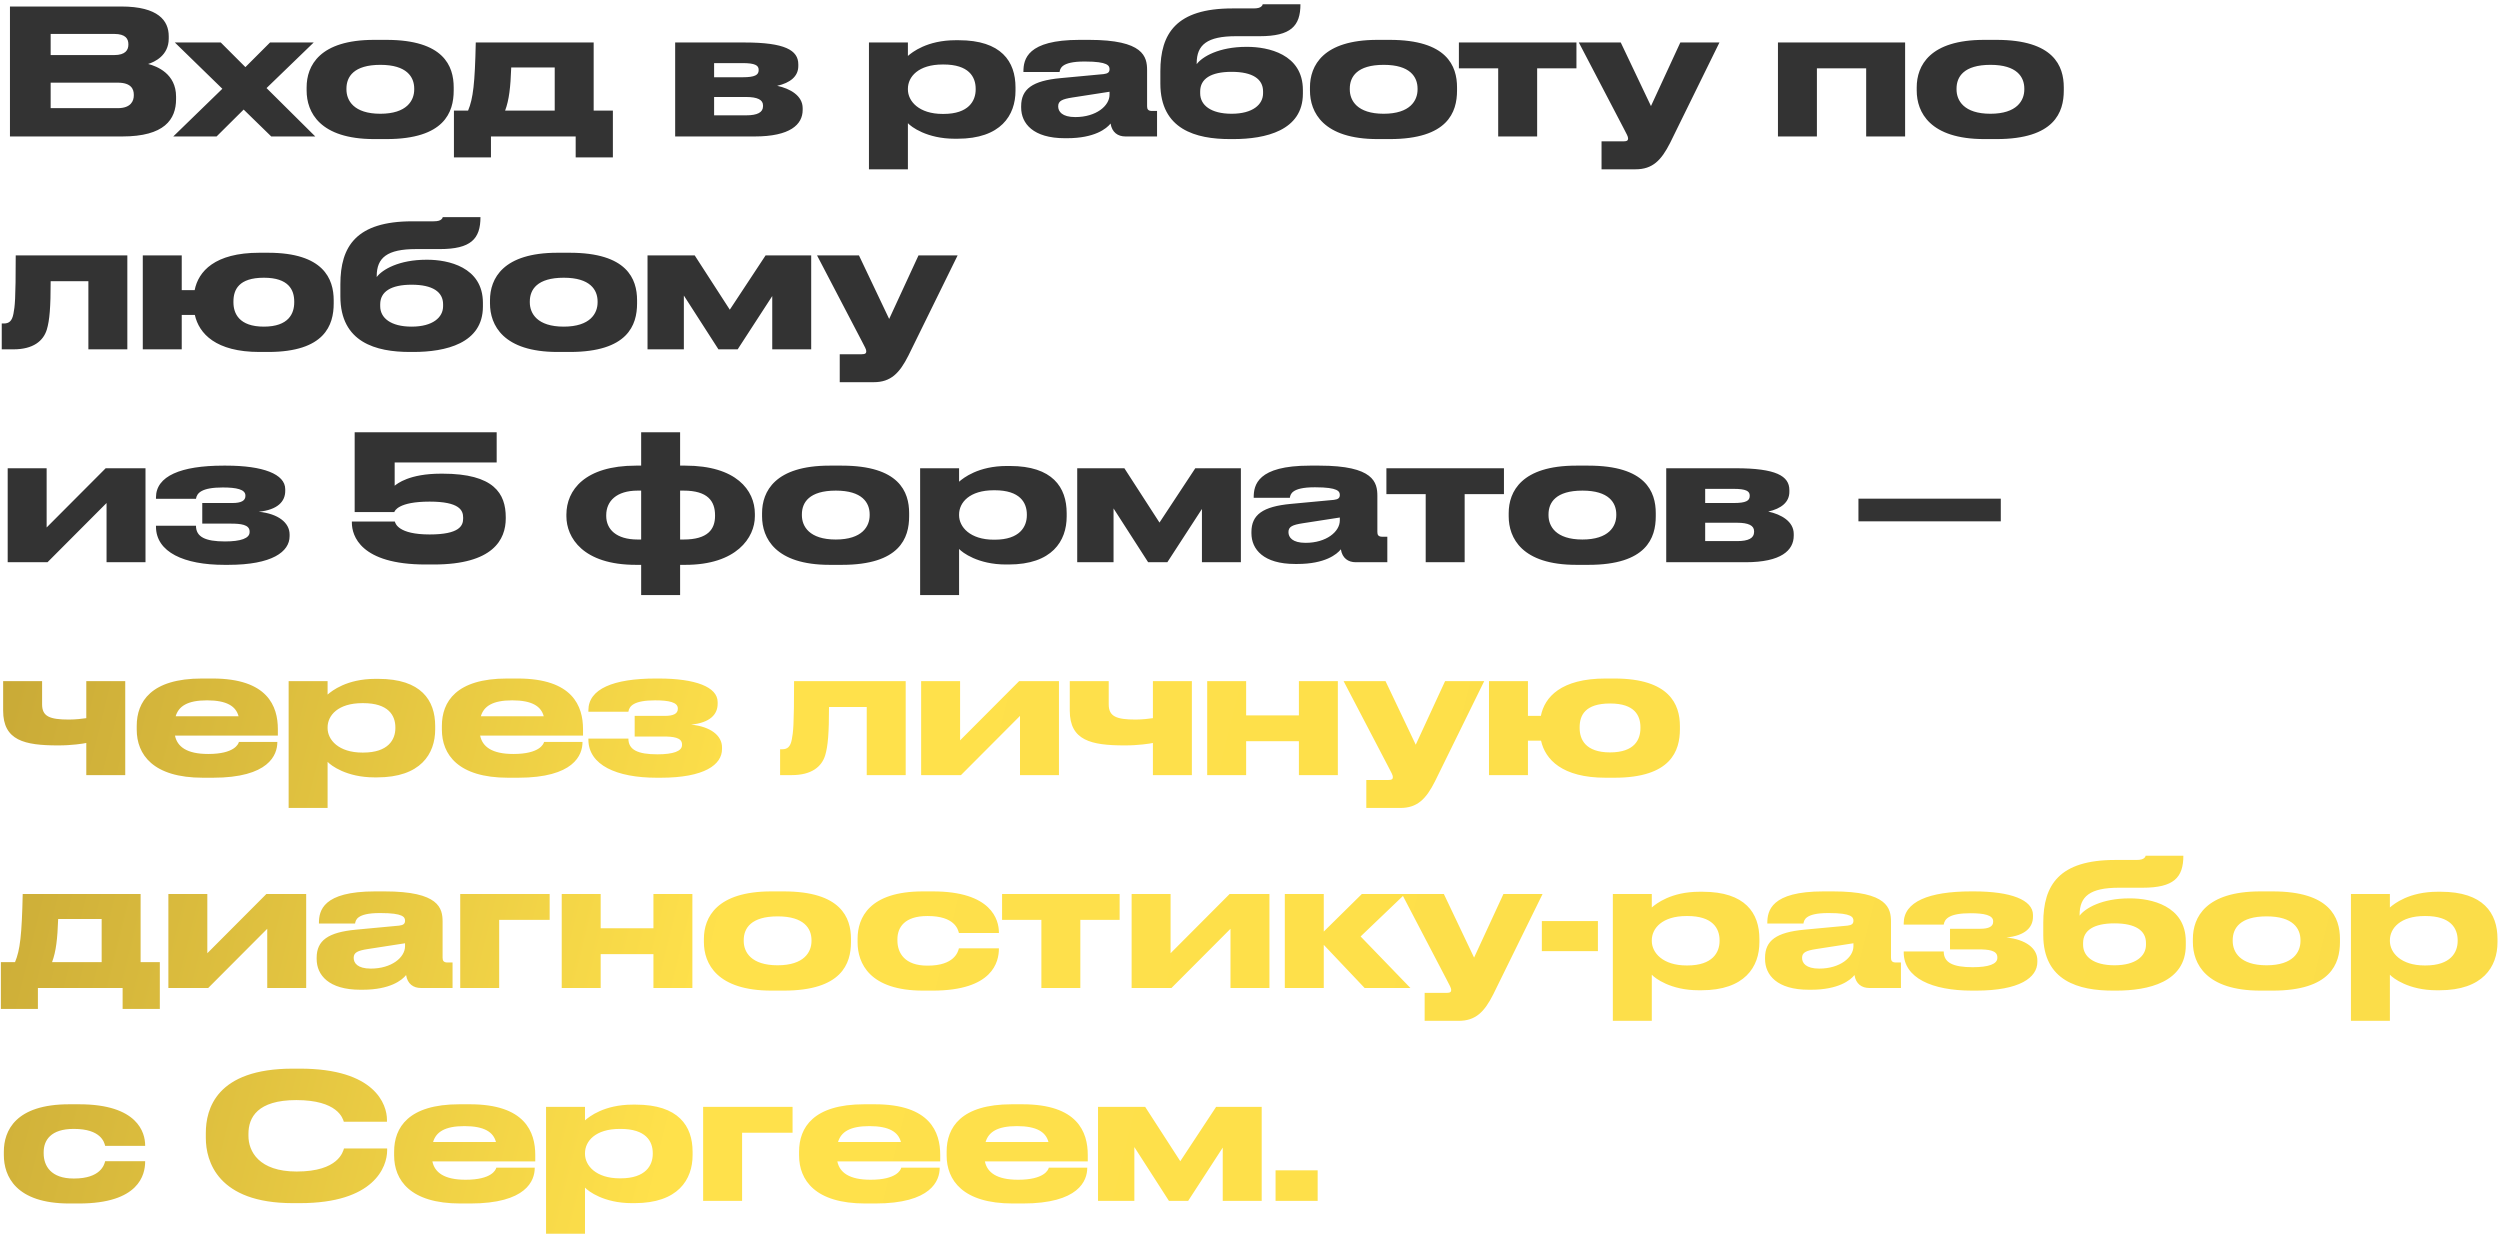
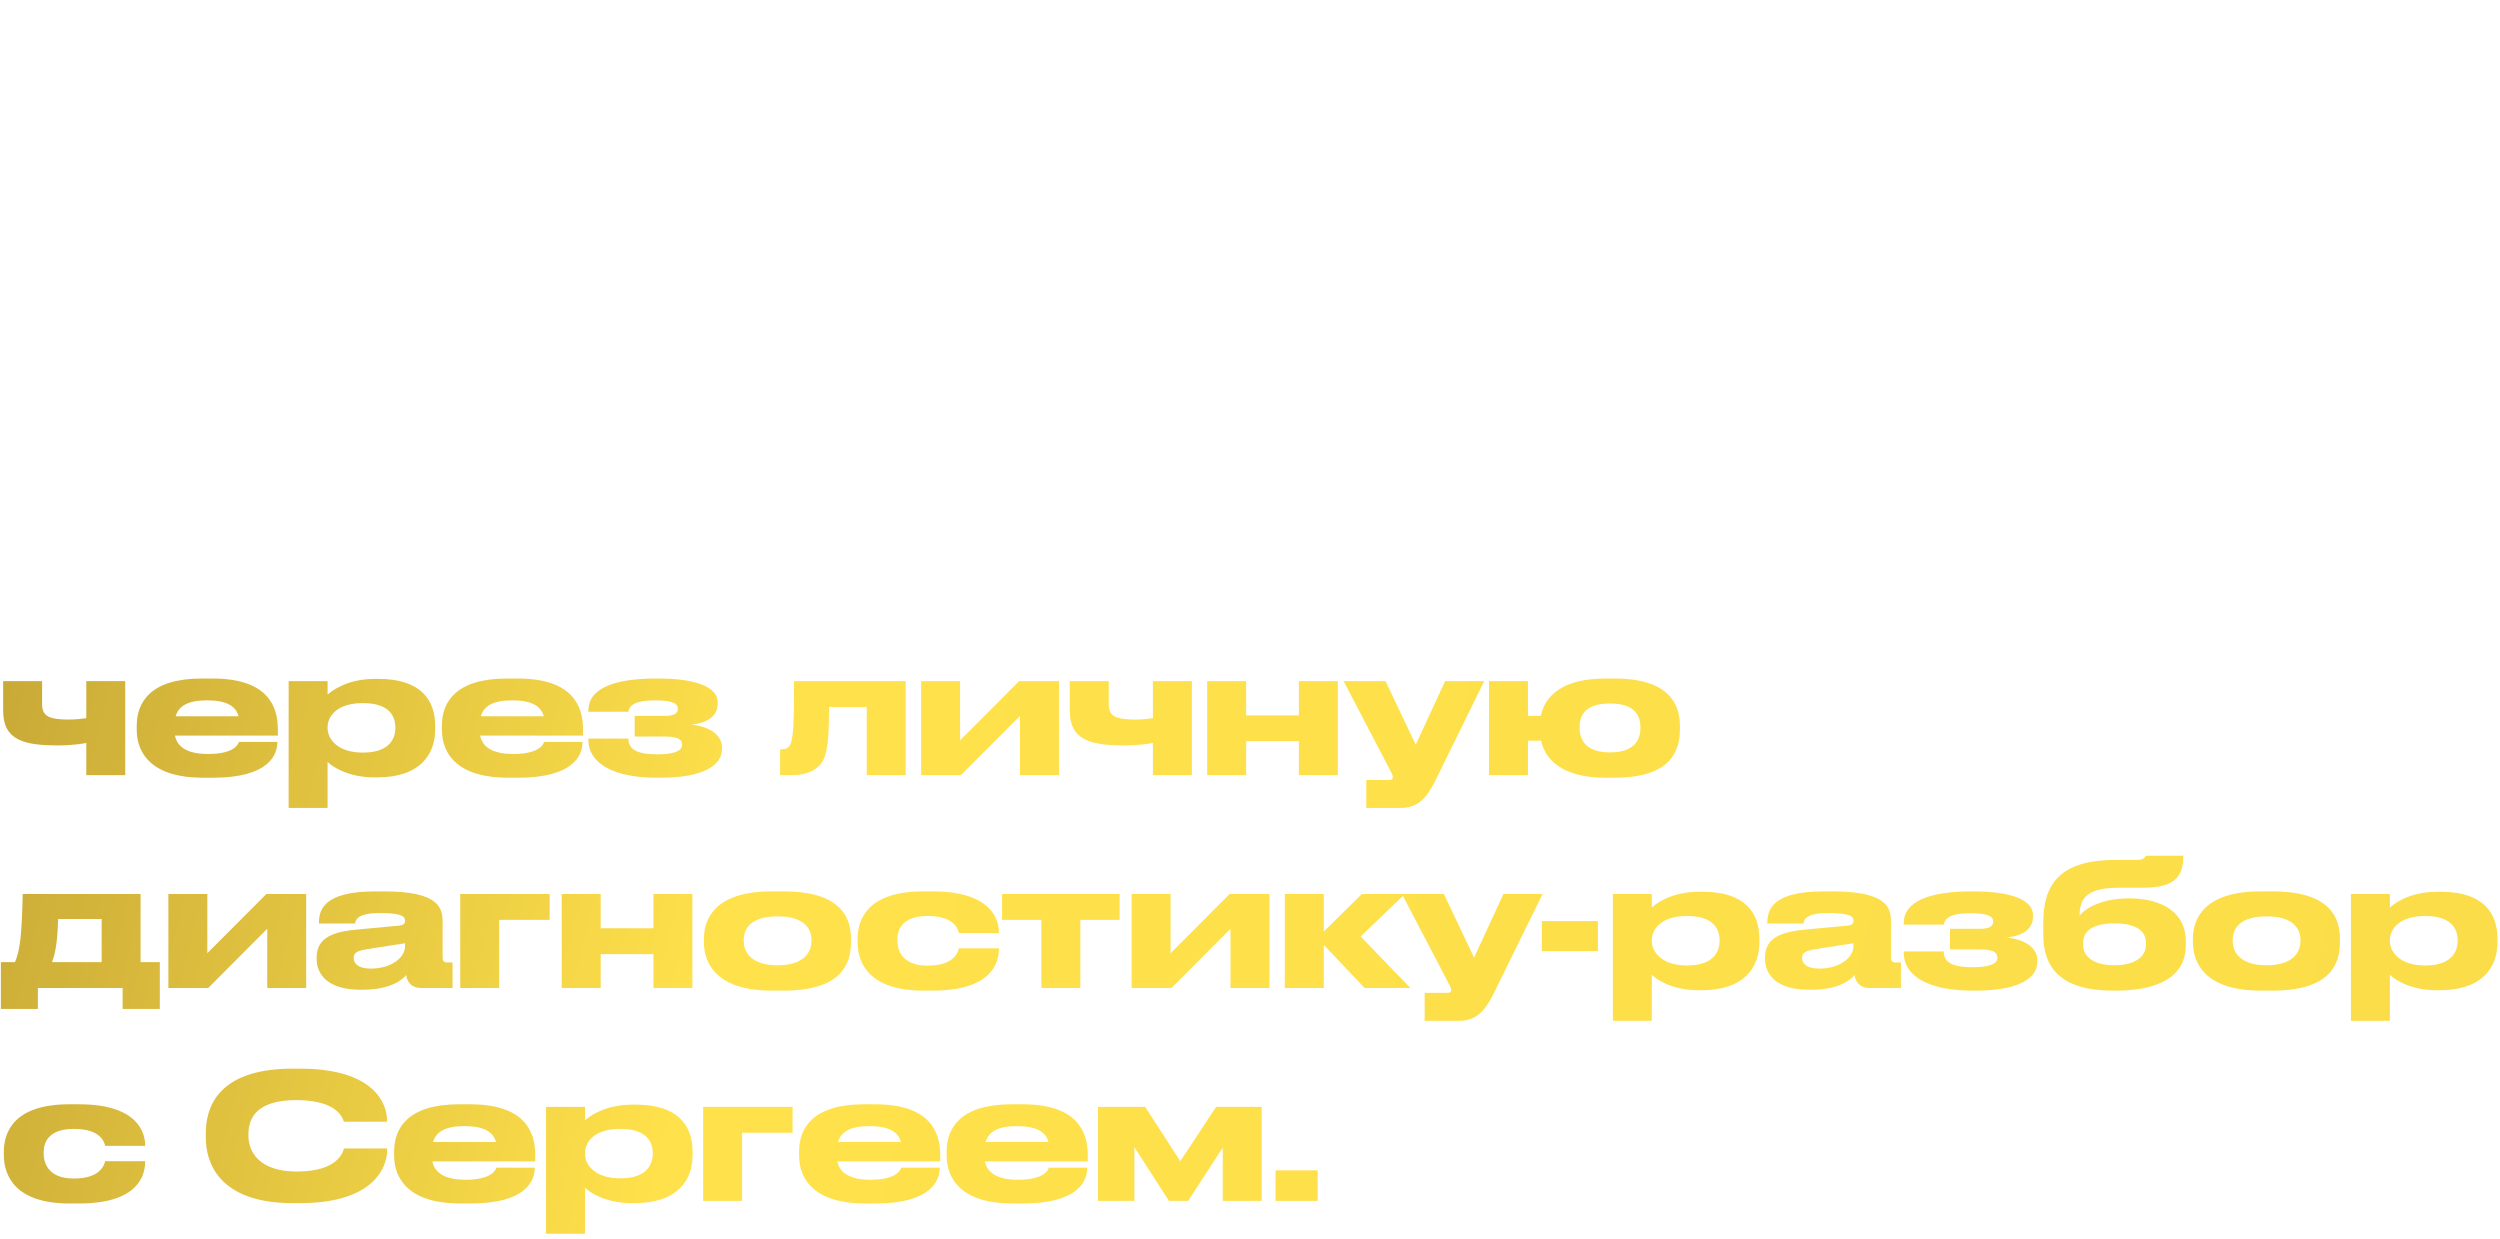
<svg xmlns="http://www.w3.org/2000/svg" width="458" height="227" viewBox="0 0 458 227" fill="none">
-   <path d="M1.824 25V1.192H22.208C29.024 1.192 30.912 3.816 30.912 6.632V7.08C30.912 10.184 28.288 11.368 27.136 11.72C28.768 12.136 32.256 13.512 32.256 17.704V18.152C32.256 21.896 30.112 25 22.4 25H1.824ZM20.928 6.216H9.28V10.088H20.928C23.008 10.088 23.52 9.128 23.52 8.168V8.104C23.52 7.112 23.008 6.216 20.928 6.216ZM21.568 15.144H9.28V19.816H21.568C24.032 19.816 24.512 18.44 24.512 17.48V17.352C24.512 16.328 24.032 15.144 21.568 15.144ZM39.678 25H31.742L40.734 16.264L32.03 7.784H40.446L44.958 12.296L49.47 7.784H57.47L48.83 16.136L57.758 25H49.694L44.638 20.072L39.678 25ZM70.797 25.48H68.557C58.573 25.48 56.173 20.552 56.173 16.584V16.008C56.173 12.04 58.541 7.304 68.525 7.304H70.797C81.293 7.304 83.117 12.104 83.117 16.008V16.584C83.117 20.552 81.421 25.48 70.797 25.48ZM69.677 20.84C74.541 20.84 75.885 18.408 75.885 16.392V16.232C75.885 14.088 74.509 11.88 69.709 11.88H69.677C64.813 11.88 63.469 14.056 63.469 16.232V16.392C63.469 18.408 64.813 20.84 69.677 20.84ZM83.16 28.84V20.264H85.752C86.68 18.056 87 15.272 87.16 7.784H108.76V20.264H112.28V28.84H105.464V25H89.944V28.84H83.16ZM92.536 20.264H101.624V12.36H93.656C93.528 15.976 93.272 18.312 92.536 20.264ZM138.249 25H123.689V7.784H136.425C143.785 7.784 146.249 9.192 146.249 11.784V12.104C146.249 13.992 144.777 15.176 142.377 15.72C144.777 16.232 147.049 17.544 147.049 19.816V20.136C147.049 22.824 144.745 25 138.249 25ZM130.825 14.152H136.073C138.281 14.152 138.985 13.736 138.985 12.872V12.776C138.985 11.976 138.313 11.56 136.041 11.56H130.825V14.152ZM130.825 21.128H136.713C138.761 21.128 139.785 20.584 139.785 19.464V19.304C139.785 18.28 138.761 17.768 136.681 17.768H130.825V21.128ZM166.328 16.264V16.392C166.328 18.536 168.344 20.872 172.696 20.872H172.856C177.464 20.872 178.744 18.472 178.744 16.392V16.264C178.744 14.056 177.464 11.816 172.856 11.816H172.696C168.248 11.816 166.328 14.056 166.328 16.264ZM159.192 7.784H166.328V10.248C167.095 9.576 169.848 7.368 175.064 7.368H175.64C183.448 7.368 186.04 11.272 186.04 16.008V16.616C186.04 21.128 183.352 25.416 175.416 25.416H174.904C169.784 25.416 166.904 23.208 166.328 22.568V31.016H159.192V7.784ZM203.267 17.352V16.808L196.451 17.864C194.627 18.152 193.859 18.472 193.859 19.464V19.496C193.859 20.424 194.562 21.448 196.995 21.448C200.803 21.448 203.267 19.4 203.267 17.352ZM203.458 22.632C202.722 23.56 200.547 25.32 195.491 25.32H195.075C189.283 25.32 187.075 22.632 187.075 19.688V19.464C187.075 16.296 189.155 14.792 194.307 14.312L202.179 13.576C202.979 13.48 203.267 13.224 203.267 12.68C203.267 12.04 202.979 11.272 198.787 11.272H198.627C194.371 11.272 194.211 12.616 194.115 13.192H187.491V13.128C187.491 10.856 188.163 7.304 197.763 7.304H199.523C209.507 7.304 210.147 10.376 210.147 12.872V19.464C210.147 19.976 210.307 20.328 211.043 20.328H211.971V25H206.179C204.803 25 203.715 24.264 203.458 22.632ZM238.689 16.488V17.16C238.689 23.944 231.809 25.48 225.953 25.48H225.313C219.137 25.48 212.577 23.752 212.577 15.304V13.064C212.577 6.12 215.489 1.544 225.761 1.544H229.633C230.497 1.544 230.881 1.384 231.105 1.16C231.233 1.064 231.297 0.936 231.329 0.776H238.241C238.241 4.776 236.481 6.632 230.785 6.632H226.433C221.153 6.632 219.233 8.2 219.233 11.592V11.752C220.257 10.376 223.329 8.584 228.321 8.584H228.513C232.225 8.584 238.689 9.864 238.689 16.488ZM225.633 20.84C229.505 20.84 231.393 19.144 231.393 17.096V16.744C231.393 14.472 229.473 13.16 225.633 13.16C221.825 13.16 219.873 14.44 219.873 16.744V17.096C219.873 19.24 221.793 20.84 225.633 20.84ZM254.609 25.48H252.369C242.385 25.48 239.985 20.552 239.985 16.584V16.008C239.985 12.04 242.353 7.304 252.337 7.304H254.609C265.105 7.304 266.929 12.104 266.929 16.008V16.584C266.929 20.552 265.233 25.48 254.609 25.48ZM253.489 20.84C258.353 20.84 259.697 18.408 259.697 16.392V16.232C259.697 14.088 258.321 11.88 253.521 11.88H253.489C248.625 11.88 247.281 14.056 247.281 16.232V16.392C247.281 18.408 248.625 20.84 253.489 20.84ZM274.469 25V12.52H267.269V7.784H288.805V12.52H281.605V25H274.469ZM293.402 31.016V25.896H297.434C298.106 25.896 298.266 25.704 298.266 25.352C298.266 25 297.978 24.52 297.466 23.528L289.242 7.784H296.922L302.458 19.432L307.834 7.784H315.002L305.978 26.152C304.346 29.384 302.746 31.016 299.642 31.016H293.402ZM325.721 25V7.784H349.017V25H341.881V12.52H332.857V25H325.721ZM365.766 25.48H363.526C353.542 25.48 351.142 20.552 351.142 16.584V16.008C351.142 12.04 353.51 7.304 363.494 7.304H365.766C376.262 7.304 378.086 12.104 378.086 16.008V16.584C378.086 20.552 376.39 25.48 365.766 25.48ZM364.646 20.84C369.51 20.84 370.854 18.408 370.854 16.392V16.232C370.854 14.088 369.478 11.88 364.678 11.88H364.646C359.782 11.88 358.438 14.056 358.438 16.232V16.392C358.438 18.408 359.782 20.84 364.646 20.84ZM16.192 64V51.52H9.28C9.28 56.32 9.088 58.688 8.576 60.384C7.936 62.464 6.08 64 2.464 64H0.32V59.264H0.704C1.632 59.264 2.208 58.848 2.464 57.472C2.72 56.128 2.88 55.008 2.88 46.784H23.328V64H16.192ZM61.134 55.008V55.584C61.134 59.552 59.502 64.48 49.134 64.48H47.534C39.534 64.48 36.462 61.12 35.694 57.696H33.294V64H26.158V46.784H33.294V53.152H35.662C36.334 49.728 39.342 46.304 47.502 46.304H49.134C59.278 46.304 61.134 51.104 61.134 55.008ZM42.766 55.232V55.392C42.766 57.408 43.79 59.84 48.334 59.84C52.91 59.84 53.902 57.408 53.902 55.392V55.232C53.902 53.088 52.846 50.88 48.366 50.88H48.334C43.758 50.88 42.766 53.056 42.766 55.232ZM88.47 55.488V56.16C88.47 62.944 81.59 64.48 75.734 64.48H75.094C68.918 64.48 62.358 62.752 62.358 54.304V52.064C62.358 45.12 65.27 40.544 75.542 40.544H79.414C80.278 40.544 80.662 40.384 80.886 40.16C81.014 40.064 81.078 39.936 81.11 39.776H88.022C88.022 43.776 86.262 45.632 80.566 45.632H76.214C70.934 45.632 69.014 47.2 69.014 50.592V50.752C70.038 49.376 73.11 47.584 78.102 47.584H78.294C82.006 47.584 88.47 48.864 88.47 55.488ZM75.414 59.84C79.286 59.84 81.174 58.144 81.174 56.096V55.744C81.174 53.472 79.254 52.16 75.414 52.16C71.606 52.16 69.654 53.44 69.654 55.744V56.096C69.654 58.24 71.574 59.84 75.414 59.84ZM104.391 64.48H102.151C92.166 64.48 89.766 59.552 89.766 55.584V55.008C89.766 51.04 92.135 46.304 102.119 46.304H104.391C114.887 46.304 116.711 51.104 116.711 55.008V55.584C116.711 59.552 115.015 64.48 104.391 64.48ZM103.271 59.84C108.135 59.84 109.479 57.408 109.479 55.392V55.232C109.479 53.088 108.103 50.88 103.303 50.88H103.271C98.406 50.88 97.062 53.056 97.062 55.232V55.392C97.062 57.408 98.406 59.84 103.271 59.84ZM131.619 64L125.283 54.144V64H118.627V46.784H127.267L133.699 56.736L140.259 46.784H148.611V64H141.475V54.24L135.139 64H131.619ZM153.839 70.016V64.896H157.871C158.543 64.896 158.703 64.704 158.703 64.352C158.703 64 158.415 63.52 157.903 62.528L149.679 46.784H157.359L162.895 58.432L168.271 46.784H175.439L166.415 65.152C164.783 68.384 163.183 70.016 160.079 70.016H153.839ZM1.408 103V85.784H8.544V96.632L19.36 85.784H26.656V103H19.52V92.152L8.704 103H1.408ZM53.054 97.912V98.232C53.054 101.08 49.855 103.48 41.822 103.48H41.087C33.758 103.48 28.575 101.176 28.575 96.472V96.312H35.903C35.903 98.36 37.599 99.192 41.215 99.192C44.127 99.192 45.727 98.616 45.727 97.496V97.368C45.727 96.088 44.062 95.928 42.27 95.928H37.054V92.152H42.59C44.158 92.152 44.959 91.736 44.959 90.872V90.776C44.959 89.656 43.327 89.304 40.798 89.304C36.926 89.304 36.062 90.328 35.903 91.384H28.575V91.128C28.575 87.224 33.118 85.304 40.926 85.304H41.438C48.158 85.304 52.255 86.84 52.255 89.624V89.944C52.255 91.864 50.879 93.4 47.391 93.752C50.974 94.104 53.054 95.768 53.054 97.912ZM79.471 103.416H77.967C65.999 103.416 64.463 98.104 64.463 95.768V95.544H72.335C72.431 95.896 72.943 97.912 78.703 97.912C84.175 97.912 84.847 96.312 84.847 95V94.808C84.847 93.496 84.175 91.896 78.703 91.896C72.975 91.896 72.303 93.592 72.239 93.816H64.975V79.192H90.991V84.728H72.303V88.984C72.751 88.632 74.959 86.776 80.783 86.776H81.071C90.511 86.776 92.655 90.424 92.655 94.776V94.968C92.655 98.84 90.351 103.416 79.471 103.416ZM125.556 103.48H124.596V109.016H117.46V103.48H116.5C106.804 103.48 103.764 98.488 103.764 94.584V94.264C103.764 89.784 107.156 85.304 116.5 85.304H117.46V79.192H124.596V85.304H125.556C134.836 85.304 138.292 89.784 138.292 94.136V94.584C138.292 98.488 134.932 103.48 125.556 103.48ZM116.82 98.84H117.46V89.88H116.82C112.948 89.88 111.06 91.8 111.06 94.392V94.52C111.06 96.952 112.884 98.84 116.82 98.84ZM125.236 89.88H124.596V98.84H125.236C129.716 98.84 130.996 96.92 130.996 94.52V94.392C130.996 91.832 129.684 89.88 125.236 89.88ZM154.234 103.48H151.994C142.01 103.48 139.61 98.552 139.61 94.584V94.008C139.61 90.04 141.978 85.304 151.962 85.304H154.234C164.73 85.304 166.554 90.104 166.554 94.008V94.584C166.554 98.552 164.858 103.48 154.234 103.48ZM153.114 98.84C157.978 98.84 159.322 96.408 159.322 94.392V94.232C159.322 92.088 157.946 89.88 153.146 89.88H153.114C148.25 89.88 146.906 92.056 146.906 94.232V94.392C146.906 96.408 148.25 98.84 153.114 98.84ZM175.703 94.264V94.392C175.703 96.536 177.719 98.872 182.071 98.872H182.231C186.839 98.872 188.119 96.472 188.119 94.392V94.264C188.119 92.056 186.839 89.816 182.231 89.816H182.071C177.623 89.816 175.703 92.056 175.703 94.264ZM168.567 85.784H175.703V88.248C176.47 87.576 179.223 85.368 184.439 85.368H185.015C192.823 85.368 195.415 89.272 195.415 94.008V94.616C195.415 99.128 192.727 103.416 184.791 103.416H184.279C179.159 103.416 176.279 101.208 175.703 100.568V109.016H168.567V85.784ZM210.338 103L204.002 93.144V103H197.346V85.784H205.986L212.418 95.736L218.978 85.784H227.33V103H220.194V93.24L213.858 103H210.338ZM245.454 95.352V94.808L238.638 95.864C236.814 96.152 236.046 96.472 236.046 97.464V97.496C236.046 98.424 236.75 99.448 239.182 99.448C242.99 99.448 245.454 97.4 245.454 95.352ZM245.646 100.632C244.91 101.56 242.734 103.32 237.678 103.32H237.262C231.47 103.32 229.262 100.632 229.262 97.688V97.464C229.262 94.296 231.342 92.792 236.494 92.312L244.366 91.576C245.166 91.48 245.454 91.224 245.454 90.68C245.454 90.04 245.166 89.272 240.974 89.272H240.814C236.558 89.272 236.398 90.616 236.302 91.192H229.678V91.128C229.678 88.856 230.35 85.304 239.95 85.304H241.71C251.694 85.304 252.334 88.376 252.334 90.872V97.464C252.334 97.976 252.494 98.328 253.23 98.328H254.158V103H248.366C246.99 103 245.902 102.264 245.646 100.632ZM261.188 103V90.52H253.988V85.784H275.524V90.52H268.324V103H261.188ZM291.016 103.48H288.776C278.792 103.48 276.392 98.552 276.392 94.584V94.008C276.392 90.04 278.76 85.304 288.744 85.304H291.016C301.512 85.304 303.336 90.104 303.336 94.008V94.584C303.336 98.552 301.64 103.48 291.016 103.48ZM289.896 98.84C294.76 98.84 296.104 96.408 296.104 94.392V94.232C296.104 92.088 294.728 89.88 289.928 89.88H289.896C285.032 89.88 283.688 92.056 283.688 94.232V94.392C283.688 96.408 285.032 98.84 289.896 98.84ZM319.812 103H305.252V85.784H317.988C325.348 85.784 327.812 87.192 327.812 89.784V90.104C327.812 91.992 326.34 93.176 323.94 93.72C326.34 94.232 328.612 95.544 328.612 97.816V98.136C328.612 100.824 326.308 103 319.812 103ZM312.388 92.152H317.636C319.844 92.152 320.548 91.736 320.548 90.872V90.776C320.548 89.976 319.876 89.56 317.604 89.56H312.388V92.152ZM312.388 99.128H318.276C320.324 99.128 321.348 98.584 321.348 97.464V97.304C321.348 96.28 320.324 95.768 318.244 95.768H312.388V99.128ZM340.466 91.352H366.546V95.512H340.466V91.352Z" fill="#333333" />
  <path d="M15.808 124.784H22.944V142H15.808V136.112C15.2 136.24 13.184 136.56 10.656 136.56C4.48 136.56 0.576 135.664 0.576 130.192V124.784H7.712V129.04C7.712 131.248 9.088 131.824 12.64 131.824C13.824 131.824 15.2 131.664 15.808 131.568V124.784ZM37.944 128.304H37.912C34.328 128.304 32.728 129.392 32.184 131.216H43.704C43.224 129.392 41.56 128.304 37.944 128.304ZM50.808 135.92V135.952C50.808 138.288 49.272 142.48 39 142.48H37.176C27.992 142.48 25.048 138.192 25.048 133.68V132.976C25.048 128.56 27.672 124.304 36.984 124.304H38.936C49.048 124.304 50.904 129.392 50.904 133.584V134.768H32.056C32.472 136.784 34.2 138.128 38.136 138.128H38.168C42.904 138.128 43.672 136.336 43.768 135.92H50.808ZM60.015 133.264V133.392C60.015 135.536 62.031 137.872 66.383 137.872H66.543C71.151 137.872 72.431 135.472 72.431 133.392V133.264C72.431 131.056 71.151 128.816 66.543 128.816H66.383C61.935 128.816 60.015 131.056 60.015 133.264ZM52.879 124.784H60.015V127.248C60.783 126.576 63.535 124.368 68.751 124.368H69.327C77.135 124.368 79.727 128.272 79.727 133.008V133.616C79.727 138.128 77.039 142.416 69.103 142.416H68.591C63.471 142.416 60.591 140.208 60.015 139.568V148.016H52.879V124.784ZM93.85 128.304H93.818C90.234 128.304 88.634 129.392 88.09 131.216H99.61C99.13 129.392 97.466 128.304 93.85 128.304ZM106.714 135.92V135.952C106.714 138.288 105.178 142.48 94.906 142.48H93.082C83.898 142.48 80.954 138.192 80.954 133.68V132.976C80.954 128.56 83.578 124.304 92.89 124.304H94.842C104.954 124.304 106.81 129.392 106.81 133.584V134.768H87.962C88.378 136.784 90.106 138.128 94.042 138.128H94.074C98.81 138.128 99.578 136.336 99.674 135.92H106.714ZM132.273 136.912V137.232C132.273 140.08 129.073 142.48 121.041 142.48H120.305C112.977 142.48 107.793 140.176 107.793 135.472V135.312H115.121C115.121 137.36 116.817 138.192 120.433 138.192C123.345 138.192 124.945 137.616 124.945 136.496V136.368C124.945 135.088 123.281 134.928 121.489 134.928H116.273V131.152H121.809C123.377 131.152 124.177 130.736 124.177 129.872V129.776C124.177 128.656 122.545 128.304 120.017 128.304C116.145 128.304 115.281 129.328 115.121 130.384H107.793V130.128C107.793 126.224 112.337 124.304 120.145 124.304H120.657C127.377 124.304 131.473 125.84 131.473 128.624V128.944C131.473 130.864 130.097 132.4 126.609 132.752C130.193 133.104 132.273 134.768 132.273 136.912ZM158.786 142V129.52H151.874C151.874 134.32 151.682 136.688 151.17 138.384C150.53 140.464 148.674 142 145.058 142H142.914V137.264H143.298C144.226 137.264 144.802 136.848 145.058 135.472C145.314 134.128 145.474 133.008 145.474 124.784H165.922V142H158.786ZM168.752 142V124.784H175.888V135.632L186.704 124.784H194V142H186.864V131.152L176.048 142H168.752ZM211.214 124.784H218.35V142H211.214V136.112C210.606 136.24 208.59 136.56 206.062 136.56C199.886 136.56 195.982 135.664 195.982 130.192V124.784H203.118V129.04C203.118 131.248 204.494 131.824 208.046 131.824C209.23 131.824 210.606 131.664 211.214 131.568V124.784ZM228.294 142H221.158V124.784H228.294V131.056H237.958V124.784H245.094V142H237.958V135.792H228.294V142ZM250.308 148.016V142.896H254.34C255.012 142.896 255.172 142.704 255.172 142.352C255.172 142 254.884 141.52 254.372 140.528L246.148 124.784H253.828L259.364 136.432L264.74 124.784H271.908L262.884 143.152C261.252 146.384 259.652 148.016 256.548 148.016H250.308ZM307.759 133.008V133.584C307.759 137.552 306.127 142.48 295.759 142.48H294.159C286.159 142.48 283.087 139.12 282.319 135.696H279.919V142H272.783V124.784H279.919V131.152H282.287C282.959 127.728 285.967 124.304 294.127 124.304H295.759C305.903 124.304 307.759 129.104 307.759 133.008ZM289.391 133.232V133.392C289.391 135.408 290.415 137.84 294.959 137.84C299.535 137.84 300.527 135.408 300.527 133.392V133.232C300.527 131.088 299.471 128.88 294.991 128.88H294.959C290.383 128.88 289.391 131.056 289.391 133.232ZM0.16 184.84V176.264H2.752C3.68 174.056 4 171.272 4.16 163.784H25.76V176.264H29.28V184.84H22.464V181H6.944V184.84H0.16ZM9.536 176.264H18.624V168.36H10.656C10.528 171.976 10.272 174.312 9.536 176.264ZM30.846 181V163.784H37.981V174.632L48.797 163.784H56.093V181H48.958V170.152L38.142 181H30.846ZM74.204 173.352V172.808L67.388 173.864C65.564 174.152 64.796 174.472 64.796 175.464V175.496C64.796 176.424 65.5 177.448 67.932 177.448C71.74 177.448 74.204 175.4 74.204 173.352ZM74.396 178.632C73.66 179.56 71.484 181.32 66.428 181.32H66.012C60.22 181.32 58.012 178.632 58.012 175.688V175.464C58.012 172.296 60.092 170.792 65.244 170.312L73.116 169.576C73.916 169.48 74.204 169.224 74.204 168.68C74.204 168.04 73.916 167.272 69.724 167.272H69.564C65.308 167.272 65.148 168.616 65.052 169.192H58.428V169.128C58.428 166.856 59.1 163.304 68.7 163.304H70.46C80.444 163.304 81.084 166.376 81.084 168.872V175.464C81.084 175.976 81.244 176.328 81.98 176.328H82.908V181H77.116C75.74 181 74.652 180.264 74.396 178.632ZM84.314 181V163.784H100.698V168.52H91.45V181H84.314ZM110.044 181H102.908V163.784H110.044V170.056H119.708V163.784H126.844V181H119.708V174.792H110.044V181ZM143.578 181.48H141.338C131.354 181.48 128.954 176.552 128.954 172.584V172.008C128.954 168.04 131.322 163.304 141.306 163.304H143.578C154.074 163.304 155.898 168.104 155.898 172.008V172.584C155.898 176.552 154.202 181.48 143.578 181.48ZM142.458 176.84C147.322 176.84 148.666 174.408 148.666 172.392V172.232C148.666 170.088 147.29 167.88 142.49 167.88H142.458C137.594 167.88 136.25 170.056 136.25 172.232V172.392C136.25 174.408 137.594 176.84 142.458 176.84ZM170.87 181.48H169.11C159.286 181.48 157.11 176.456 157.11 172.616V171.976C157.11 168.136 159.254 163.304 169.078 163.304H170.902C181.654 163.304 182.998 168.52 182.998 170.824V170.92H175.67C175.51 170.248 174.87 167.816 169.974 167.816H169.878C165.718 167.816 164.406 169.896 164.406 172.072V172.296C164.406 174.6 165.75 176.904 169.878 176.904H169.974C174.806 176.904 175.51 174.408 175.67 173.736H182.998V173.8C182.998 176.2 181.878 181.48 170.87 181.48ZM190.781 181V168.52H183.581V163.784H205.117V168.52H197.917V181H190.781ZM207.314 181V163.784H214.45V174.632L225.266 163.784H232.562V181H225.426V170.152L214.61 181H207.314ZM250.001 181L242.513 173.096V181H235.377V163.784H242.513V170.664L249.489 163.784H257.393L249.265 171.56L258.385 181H250.001ZM260.996 187.016V181.896H265.028C265.7 181.896 265.86 181.704 265.86 181.352C265.86 181 265.572 180.52 265.06 179.528L256.835 163.784H264.516L270.052 175.432L275.428 163.784H282.596L273.572 182.152C271.94 185.384 270.34 187.016 267.236 187.016H260.996ZM282.466 168.744H292.738V174.248H282.466V168.744ZM302.609 172.264V172.392C302.609 174.536 304.625 176.872 308.977 176.872H309.137C313.745 176.872 315.025 174.472 315.025 172.392V172.264C315.025 170.056 313.745 167.816 309.137 167.816H308.977C304.529 167.816 302.609 170.056 302.609 172.264ZM295.473 163.784H302.609V166.248C303.377 165.576 306.129 163.368 311.345 163.368H311.921C319.729 163.368 322.321 167.272 322.321 172.008V172.616C322.321 177.128 319.633 181.416 311.697 181.416H311.185C306.065 181.416 303.185 179.208 302.609 178.568V187.016H295.473V163.784ZM339.548 173.352V172.808L332.732 173.864C330.908 174.152 330.14 174.472 330.14 175.464V175.496C330.14 176.424 330.844 177.448 333.276 177.448C337.084 177.448 339.548 175.4 339.548 173.352ZM339.74 178.632C339.004 179.56 336.828 181.32 331.772 181.32H331.356C325.564 181.32 323.356 178.632 323.356 175.688V175.464C323.356 172.296 325.436 170.792 330.588 170.312L338.46 169.576C339.26 169.48 339.548 169.224 339.548 168.68C339.548 168.04 339.26 167.272 335.068 167.272H334.908C330.652 167.272 330.492 168.616 330.396 169.192H323.772V169.128C323.772 166.856 324.444 163.304 334.044 163.304H335.804C345.788 163.304 346.428 166.376 346.428 168.872V175.464C346.428 175.976 346.588 176.328 347.324 176.328H348.252V181H342.46C341.084 181 339.996 180.264 339.74 178.632ZM373.242 175.912V176.232C373.242 179.08 370.042 181.48 362.01 181.48H361.274C353.946 181.48 348.762 179.176 348.762 174.472V174.312H356.09C356.09 176.36 357.786 177.192 361.402 177.192C364.314 177.192 365.914 176.616 365.914 175.496V175.368C365.914 174.088 364.25 173.928 362.458 173.928H357.242V170.152H362.778C364.346 170.152 365.146 169.736 365.146 168.872V168.776C365.146 167.656 363.514 167.304 360.986 167.304C357.114 167.304 356.25 168.328 356.09 169.384H348.762V169.128C348.762 165.224 353.306 163.304 361.114 163.304H361.626C368.346 163.304 372.442 164.84 372.442 167.624V167.944C372.442 169.864 371.066 171.4 367.578 171.752C371.162 172.104 373.242 173.768 373.242 175.912ZM400.439 172.488V173.16C400.439 179.944 393.559 181.48 387.703 181.48H387.063C380.887 181.48 374.327 179.752 374.327 171.304V169.064C374.327 162.12 377.239 157.544 387.511 157.544H391.383C392.247 157.544 392.631 157.384 392.855 157.16C392.983 157.064 393.047 156.936 393.079 156.776H399.991C399.991 160.776 398.231 162.632 392.535 162.632H388.183C382.903 162.632 380.983 164.2 380.983 167.592V167.752C382.007 166.376 385.079 164.584 390.071 164.584H390.263C393.975 164.584 400.439 165.864 400.439 172.488ZM387.383 176.84C391.255 176.84 393.143 175.144 393.143 173.096V172.744C393.143 170.472 391.223 169.16 387.383 169.16C383.575 169.16 381.623 170.44 381.623 172.744V173.096C381.623 175.24 383.543 176.84 387.383 176.84ZM416.359 181.48H414.119C404.135 181.48 401.735 176.552 401.735 172.584V172.008C401.735 168.04 404.103 163.304 414.087 163.304H416.359C426.855 163.304 428.679 168.104 428.679 172.008V172.584C428.679 176.552 426.983 181.48 416.359 181.48ZM415.239 176.84C420.103 176.84 421.447 174.408 421.447 172.392V172.232C421.447 170.088 420.071 167.88 415.271 167.88H415.239C410.375 167.88 409.031 170.056 409.031 172.232V172.392C409.031 174.408 410.375 176.84 415.239 176.84ZM437.828 172.264V172.392C437.828 174.536 439.844 176.872 444.196 176.872H444.356C448.964 176.872 450.244 174.472 450.244 172.392V172.264C450.244 170.056 448.964 167.816 444.356 167.816H444.196C439.748 167.816 437.828 170.056 437.828 172.264ZM430.692 163.784H437.828V166.248C438.595 165.576 441.348 163.368 446.564 163.368H447.14C454.948 163.368 457.54 167.272 457.54 172.008V172.616C457.54 177.128 454.852 181.416 446.916 181.416H446.404C441.284 181.416 438.404 179.208 437.828 178.568V187.016H430.692V163.784ZM14.464 220.48H12.704C2.88 220.48 0.704 215.456 0.704 211.616V210.976C0.704 207.136 2.848 202.304 12.672 202.304H14.496C25.248 202.304 26.592 207.52 26.592 209.824V209.92H19.264C19.104 209.248 18.464 206.816 13.568 206.816H13.472C9.312 206.816 8 208.896 8 211.072V211.296C8 213.6 9.344 215.904 13.472 215.904H13.568C18.4 215.904 19.104 213.408 19.264 212.736H26.592V212.8C26.592 215.2 25.472 220.48 14.464 220.48ZM54.956 220.416H53.644C39.852 220.416 37.708 212.704 37.708 208.48V207.552C37.708 203.232 39.564 195.776 53.644 195.776H54.956C68.748 195.776 70.892 202.368 70.892 205.152V205.504H62.988C62.796 204.864 61.836 201.536 54.284 201.536C47.148 201.536 45.516 204.736 45.516 207.712V208.096C45.516 210.912 47.404 214.624 54.348 214.624C62.06 214.624 62.828 210.944 63.02 210.4H70.924V210.752C70.924 213.76 68.556 220.416 54.956 220.416ZM85.1 206.304H85.068C81.484 206.304 79.884 207.392 79.34 209.216H90.86C90.38 207.392 88.716 206.304 85.1 206.304ZM97.964 213.92V213.952C97.964 216.288 96.428 220.48 86.156 220.48H84.332C75.148 220.48 72.204 216.192 72.204 211.68V210.976C72.204 206.56 74.828 202.304 84.14 202.304H86.092C96.204 202.304 98.06 207.392 98.06 211.584V212.768H79.212C79.628 214.784 81.356 216.128 85.292 216.128H85.324C90.06 216.128 90.828 214.336 90.924 213.92H97.964ZM107.171 211.264V211.392C107.171 213.536 109.187 215.872 113.539 215.872H113.699C118.307 215.872 119.587 213.472 119.587 211.392V211.264C119.587 209.056 118.307 206.816 113.699 206.816H113.539C109.091 206.816 107.171 209.056 107.171 211.264ZM100.035 202.784H107.171V205.248C107.939 204.576 110.691 202.368 115.907 202.368H116.483C124.291 202.368 126.883 206.272 126.883 211.008V211.616C126.883 216.128 124.195 220.416 116.259 220.416H115.747C110.627 220.416 107.747 218.208 107.171 217.568V226.016H100.035V202.784ZM128.814 220V202.784H145.198V207.52H135.95V220H128.814ZM159.288 206.304H159.256C155.672 206.304 154.072 207.392 153.528 209.216H165.048C164.568 207.392 162.904 206.304 159.288 206.304ZM172.152 213.92V213.952C172.152 216.288 170.616 220.48 160.344 220.48H158.52C149.336 220.48 146.392 216.192 146.392 211.68V210.976C146.392 206.56 149.016 202.304 158.328 202.304H160.28C170.392 202.304 172.248 207.392 172.248 211.584V212.768H153.4C153.816 214.784 155.544 216.128 159.48 216.128H159.512C164.248 216.128 165.016 214.336 165.112 213.92H172.152ZM186.319 206.304H186.287C182.703 206.304 181.103 207.392 180.559 209.216H192.079C191.599 207.392 189.935 206.304 186.319 206.304ZM199.183 213.92V213.952C199.183 216.288 197.647 220.48 187.375 220.48H185.551C176.367 220.48 173.423 216.192 173.423 211.68V210.976C173.423 206.56 176.047 202.304 185.359 202.304H187.311C197.423 202.304 199.279 207.392 199.279 211.584V212.768H180.431C180.847 214.784 182.575 216.128 186.511 216.128H186.543C191.279 216.128 192.047 214.336 192.143 213.92H199.183ZM214.15 220L207.814 210.144V220H201.158V202.784H209.798L216.23 212.736L222.79 202.784H231.142V220H224.006V210.24L217.67 220H214.15ZM241.395 214.4V220H233.683V214.4H241.395Z" fill="url(#paint0_linear_3369_26)" />
  <defs>
    <linearGradient id="paint0_linear_3369_26" x1="636.962" y1="974.977" x2="-418.119" y2="713.254" gradientUnits="userSpaceOnUse">
      <stop stop-color="#A48429" />
      <stop offset="0.329" stop-color="#FBDD49" />
      <stop offset="0.629" stop-color="#FFE14B" />
      <stop offset="0.844" stop-color="#A48429" />
    </linearGradient>
  </defs>
</svg>